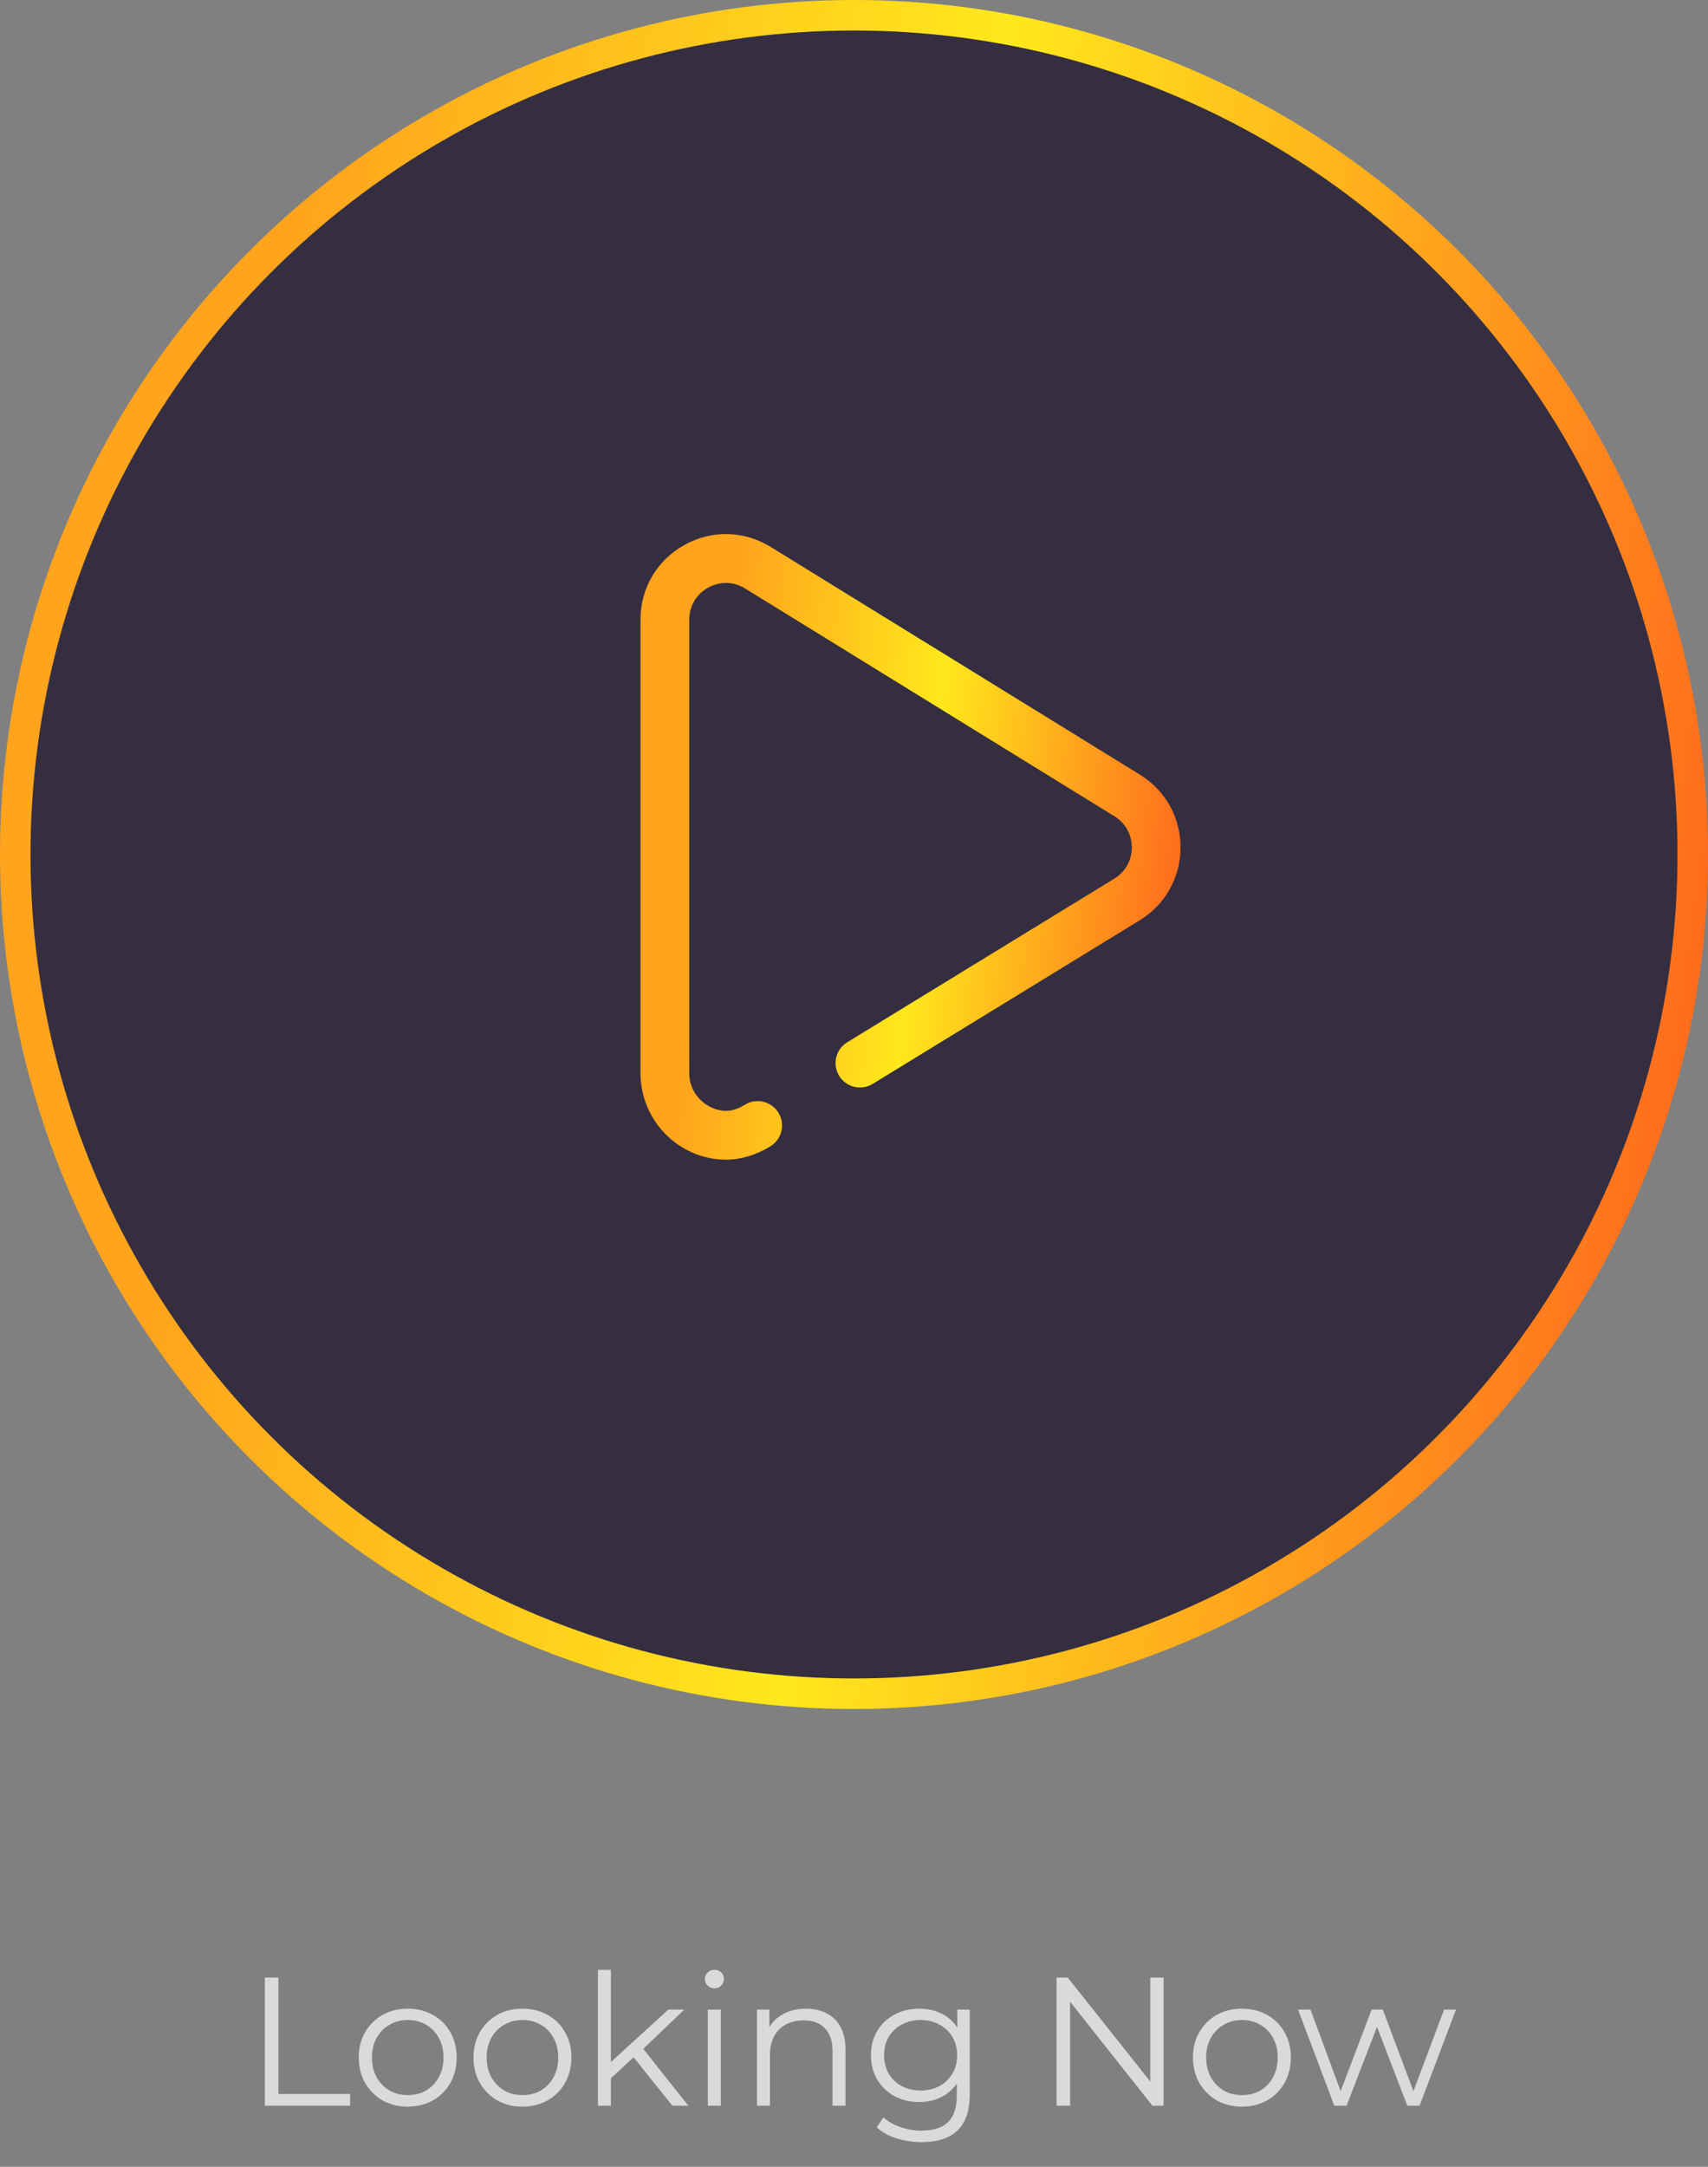
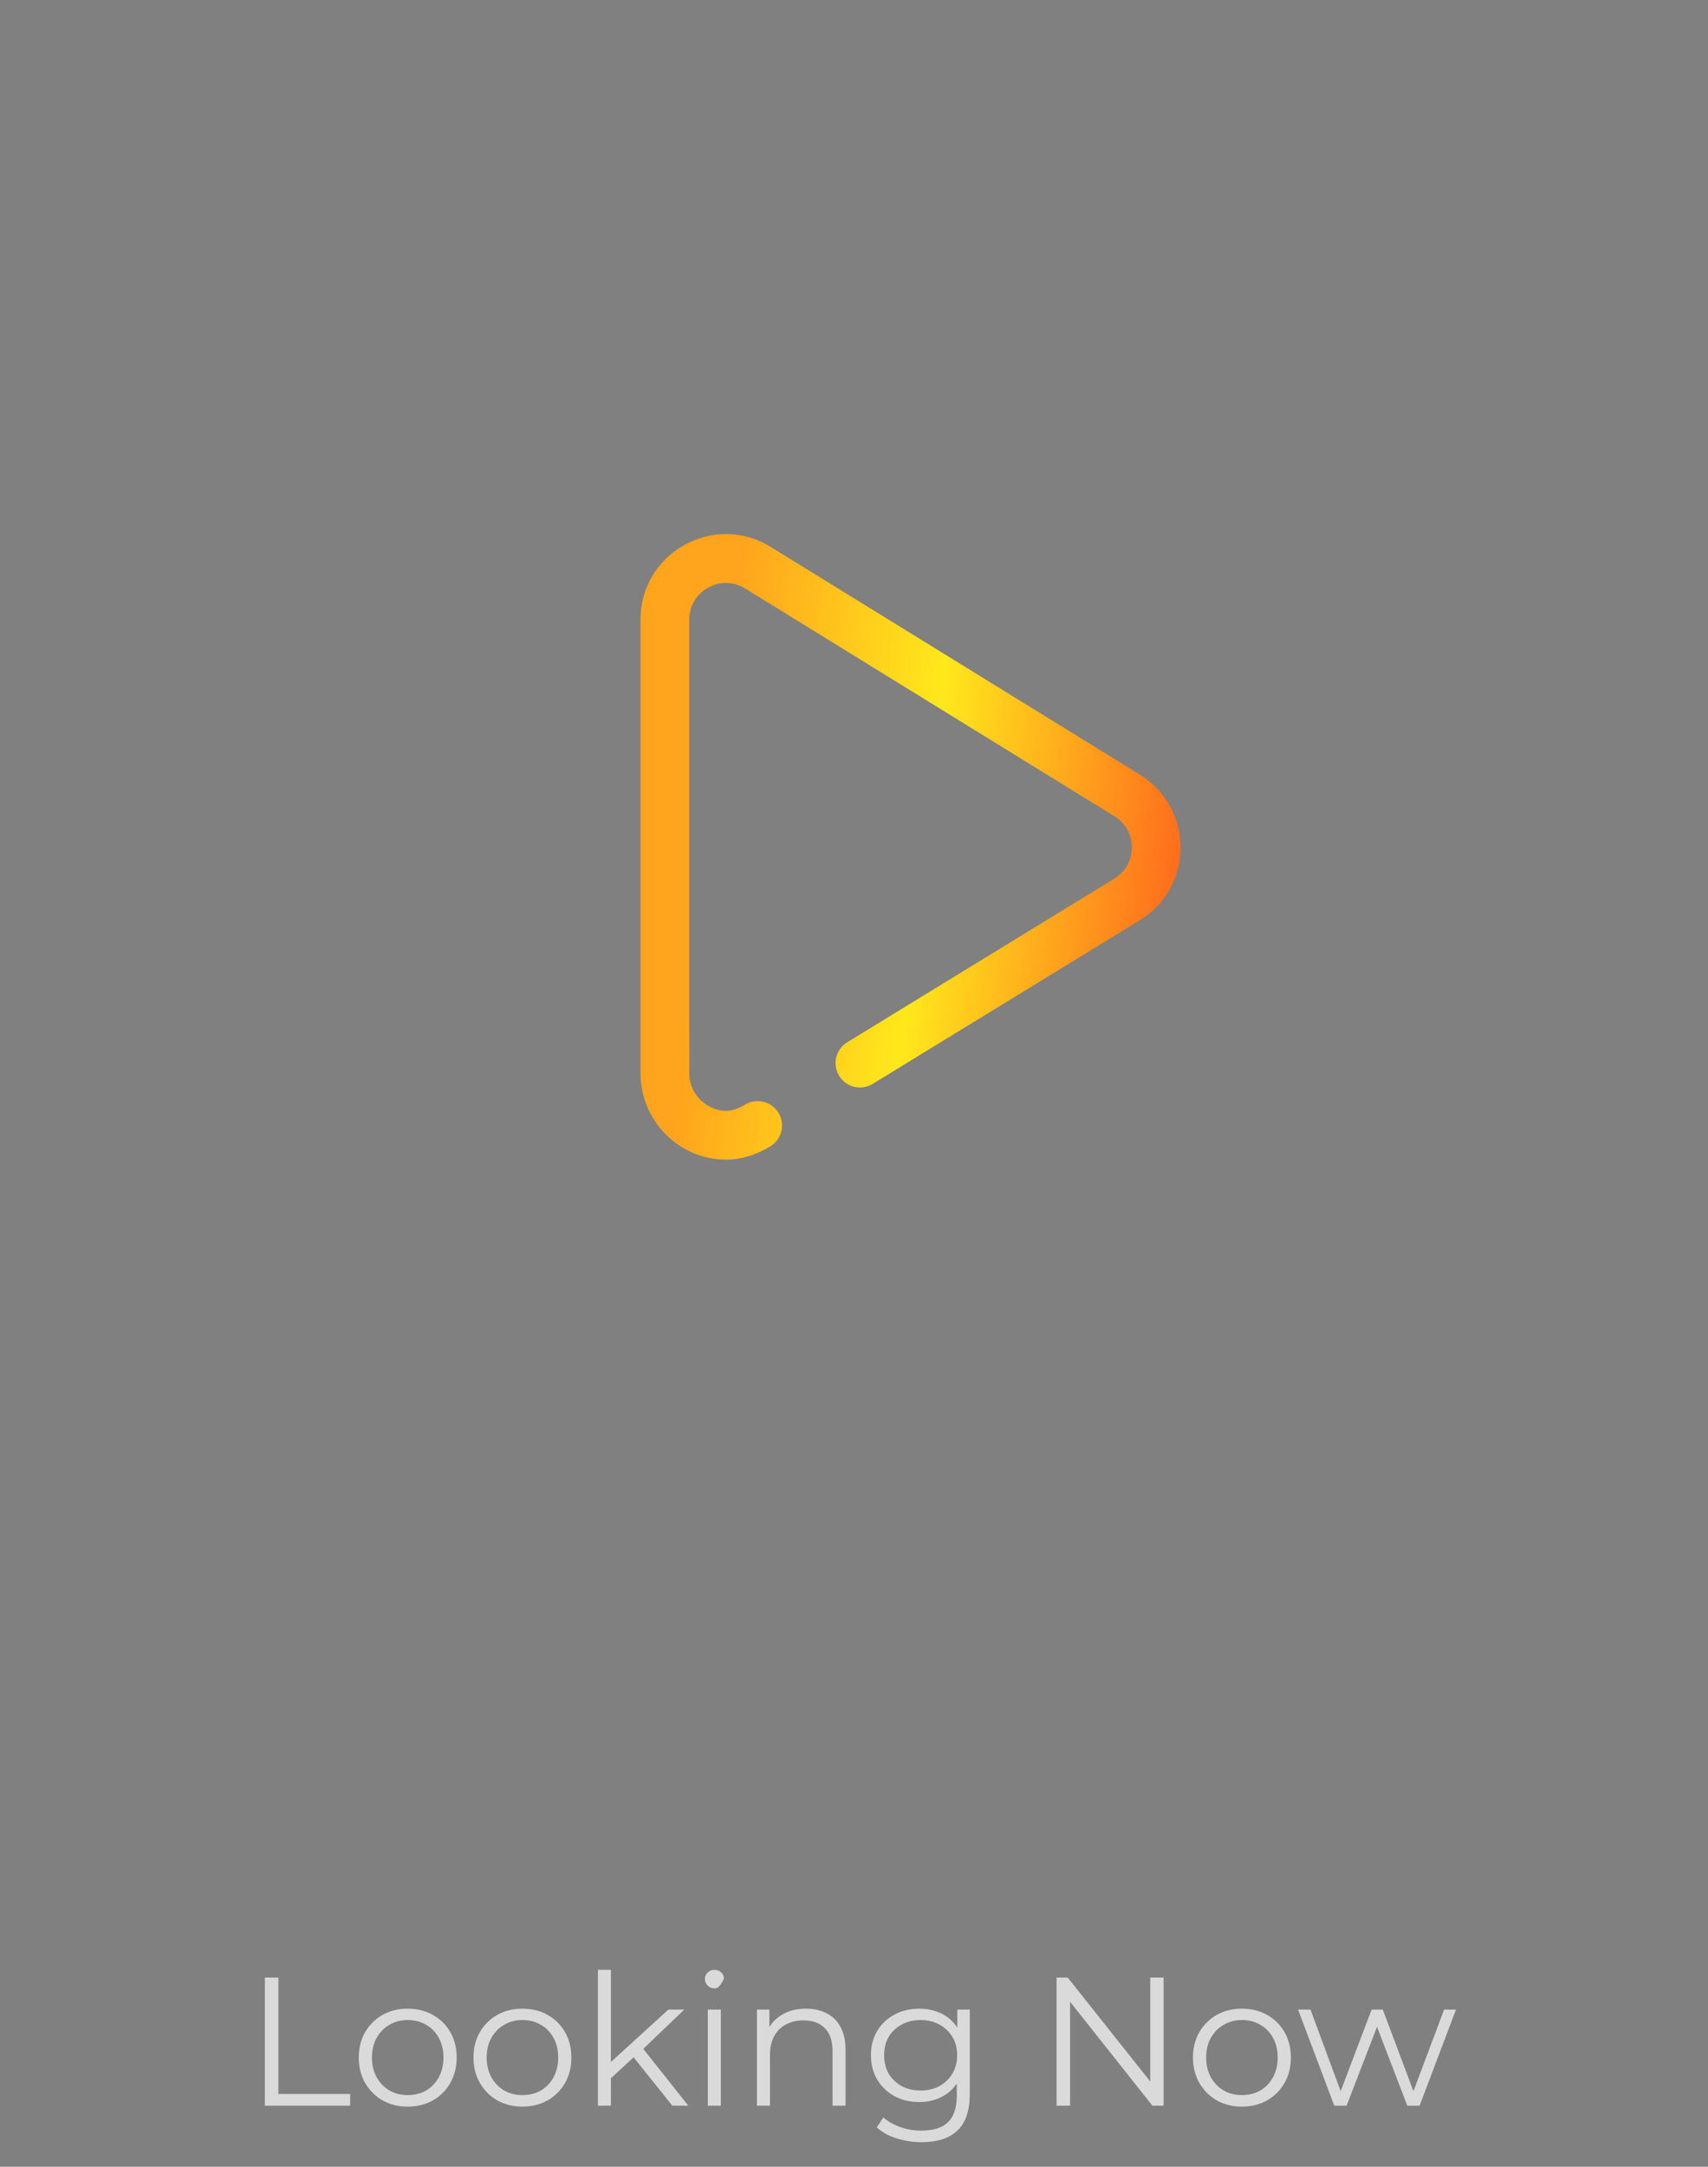
<svg xmlns="http://www.w3.org/2000/svg" width="112" height="142" viewBox="0 0 112 142" fill="none">
  <rect x="0" y="0" width="112" height="142" fill="#808080" stroke="none" />
-   <circle cx="56" cy="56" r="55" fill="#352E40" fill-opacity="0.99" stroke="url(#paint0_linear_11_5055)" stroke-width="2" />
  <g clip-path="url(#clip0_11_5055)">
    <path d="M74.75 50.769L50.535 35.842C48.783 34.763 46.664 34.718 44.868 35.722C43.072 36.725 42 38.553 42 40.61V70.328C42 73.439 44.507 75.983 47.587 76C47.596 76 47.604 76 47.612 76C48.575 76 49.578 75.698 50.515 75.126C51.269 74.667 51.507 73.683 51.047 72.929C50.587 72.175 49.603 71.937 48.85 72.397C48.411 72.664 47.983 72.802 47.604 72.802C46.442 72.796 45.197 71.8 45.197 70.328V40.61C45.197 39.728 45.657 38.944 46.428 38.514C47.198 38.083 48.107 38.102 48.857 38.564L73.073 53.491C73.801 53.94 74.217 54.687 74.216 55.541C74.214 56.396 73.794 57.142 73.062 57.588L55.554 68.308C54.801 68.769 54.565 69.754 55.026 70.507C55.487 71.26 56.471 71.496 57.224 71.035L74.73 60.316C76.406 59.294 77.409 57.511 77.413 55.548C77.417 53.584 76.421 51.798 74.75 50.769Z" fill="url(#paint1_linear_11_5055)" />
  </g>
-   <path d="M17.368 138V129.6H18.256V137.232H22.96V138H17.368ZM26.729 138.06C26.121 138.06 25.573 137.924 25.085 137.652C24.605 137.372 24.225 136.992 23.945 136.512C23.665 136.024 23.525 135.468 23.525 134.844C23.525 134.212 23.665 133.656 23.945 133.176C24.225 132.696 24.605 132.32 25.085 132.048C25.565 131.776 26.113 131.64 26.729 131.64C27.353 131.64 27.905 131.776 28.385 132.048C28.873 132.32 29.253 132.696 29.525 133.176C29.805 133.656 29.945 134.212 29.945 134.844C29.945 135.468 29.805 136.024 29.525 136.512C29.253 136.992 28.873 137.372 28.385 137.652C27.897 137.924 27.345 138.06 26.729 138.06ZM26.729 137.304C27.185 137.304 27.589 137.204 27.941 137.004C28.293 136.796 28.569 136.508 28.769 136.14C28.977 135.764 29.081 135.332 29.081 134.844C29.081 134.348 28.977 133.916 28.769 133.548C28.569 133.18 28.293 132.896 27.941 132.696C27.589 132.488 27.189 132.384 26.741 132.384C26.293 132.384 25.893 132.488 25.541 132.696C25.189 132.896 24.909 133.18 24.701 133.548C24.493 133.916 24.389 134.348 24.389 134.844C24.389 135.332 24.493 135.764 24.701 136.14C24.909 136.508 25.189 136.796 25.541 137.004C25.893 137.204 26.289 137.304 26.729 137.304ZM34.252 138.06C33.644 138.06 33.096 137.924 32.608 137.652C32.128 137.372 31.748 136.992 31.468 136.512C31.188 136.024 31.048 135.468 31.048 134.844C31.048 134.212 31.188 133.656 31.468 133.176C31.748 132.696 32.128 132.32 32.608 132.048C33.088 131.776 33.636 131.64 34.252 131.64C34.876 131.64 35.428 131.776 35.908 132.048C36.396 132.32 36.776 132.696 37.048 133.176C37.328 133.656 37.468 134.212 37.468 134.844C37.468 135.468 37.328 136.024 37.048 136.512C36.776 136.992 36.396 137.372 35.908 137.652C35.42 137.924 34.868 138.06 34.252 138.06ZM34.252 137.304C34.708 137.304 35.112 137.204 35.464 137.004C35.816 136.796 36.092 136.508 36.292 136.14C36.5 135.764 36.604 135.332 36.604 134.844C36.604 134.348 36.5 133.916 36.292 133.548C36.092 133.18 35.816 132.896 35.464 132.696C35.112 132.488 34.712 132.384 34.264 132.384C33.816 132.384 33.416 132.488 33.064 132.696C32.712 132.896 32.432 133.18 32.224 133.548C32.016 133.916 31.912 134.348 31.912 134.844C31.912 135.332 32.016 135.764 32.224 136.14C32.432 136.508 32.712 136.796 33.064 137.004C33.416 137.204 33.812 137.304 34.252 137.304ZM39.88 136.368L39.904 135.276L43.828 131.7H44.871L42.099 134.352L41.62 134.76L39.88 136.368ZM39.208 138V129.096H40.059V138H39.208ZM44.092 138L41.464 134.724L42.016 134.064L45.136 138H44.092ZM46.415 138V131.7H47.267V138H46.415ZM46.847 130.308C46.671 130.308 46.523 130.248 46.403 130.128C46.283 130.008 46.223 129.864 46.223 129.696C46.223 129.528 46.283 129.388 46.403 129.276C46.523 129.156 46.671 129.096 46.847 129.096C47.023 129.096 47.171 129.152 47.291 129.264C47.411 129.376 47.471 129.516 47.471 129.684C47.471 129.86 47.411 130.008 47.291 130.128C47.179 130.248 47.031 130.308 46.847 130.308ZM52.853 131.64C53.365 131.64 53.813 131.74 54.197 131.94C54.589 132.132 54.893 132.428 55.109 132.828C55.333 133.228 55.445 133.732 55.445 134.34V138H54.593V134.424C54.593 133.76 54.425 133.26 54.089 132.924C53.761 132.58 53.297 132.408 52.697 132.408C52.249 132.408 51.857 132.5 51.521 132.684C51.193 132.86 50.937 133.12 50.753 133.464C50.577 133.8 50.489 134.208 50.489 134.688V138H49.637V131.7H50.453V133.428L50.321 133.104C50.521 132.648 50.841 132.292 51.281 132.036C51.721 131.772 52.245 131.64 52.853 131.64ZM60.435 140.388C59.859 140.388 59.307 140.304 58.779 140.136C58.251 139.968 57.823 139.728 57.495 139.416L57.927 138.768C58.223 139.032 58.587 139.24 59.019 139.392C59.459 139.552 59.923 139.632 60.411 139.632C61.211 139.632 61.799 139.444 62.175 139.068C62.551 138.7 62.739 138.124 62.739 137.34V135.768L62.859 134.688L62.775 133.608V131.7H63.591V137.232C63.591 138.32 63.323 139.116 62.787 139.62C62.259 140.132 61.475 140.388 60.435 140.388ZM60.279 137.76C59.679 137.76 59.139 137.632 58.659 137.376C58.179 137.112 57.799 136.748 57.519 136.284C57.247 135.82 57.111 135.288 57.111 134.688C57.111 134.088 57.247 133.56 57.519 133.104C57.799 132.64 58.179 132.28 58.659 132.024C59.139 131.768 59.679 131.64 60.279 131.64C60.839 131.64 61.343 131.756 61.791 131.988C62.239 132.22 62.595 132.564 62.859 133.02C63.123 133.476 63.255 134.032 63.255 134.688C63.255 135.344 63.123 135.9 62.859 136.356C62.595 136.812 62.239 137.16 61.791 137.4C61.343 137.64 60.839 137.76 60.279 137.76ZM60.363 137.004C60.827 137.004 61.239 136.908 61.599 136.716C61.959 136.516 62.243 136.244 62.451 135.9C62.659 135.548 62.763 135.144 62.763 134.688C62.763 134.232 62.659 133.832 62.451 133.488C62.243 133.144 61.959 132.876 61.599 132.684C61.239 132.484 60.827 132.384 60.363 132.384C59.907 132.384 59.495 132.484 59.127 132.684C58.767 132.876 58.483 133.144 58.275 133.488C58.075 133.832 57.975 134.232 57.975 134.688C57.975 135.144 58.075 135.548 58.275 135.9C58.483 136.244 58.767 136.516 59.127 136.716C59.495 136.908 59.907 137.004 60.363 137.004ZM69.282 138V129.6H70.014L75.81 136.896H75.426V129.6H76.302V138H75.57L69.786 130.704H70.17V138H69.282ZM81.432 138.06C80.824 138.06 80.276 137.924 79.788 137.652C79.308 137.372 78.928 136.992 78.648 136.512C78.368 136.024 78.228 135.468 78.228 134.844C78.228 134.212 78.368 133.656 78.648 133.176C78.928 132.696 79.308 132.32 79.788 132.048C80.268 131.776 80.816 131.64 81.432 131.64C82.056 131.64 82.608 131.776 83.088 132.048C83.576 132.32 83.956 132.696 84.228 133.176C84.508 133.656 84.648 134.212 84.648 134.844C84.648 135.468 84.508 136.024 84.228 136.512C83.956 136.992 83.576 137.372 83.088 137.652C82.6 137.924 82.048 138.06 81.432 138.06ZM81.432 137.304C81.888 137.304 82.292 137.204 82.644 137.004C82.996 136.796 83.272 136.508 83.472 136.14C83.68 135.764 83.784 135.332 83.784 134.844C83.784 134.348 83.68 133.916 83.472 133.548C83.272 133.18 82.996 132.896 82.644 132.696C82.292 132.488 81.892 132.384 81.444 132.384C80.996 132.384 80.596 132.488 80.244 132.696C79.892 132.896 79.612 133.18 79.404 133.548C79.196 133.916 79.092 134.348 79.092 134.844C79.092 135.332 79.196 135.764 79.404 136.14C79.612 136.508 79.892 136.796 80.244 137.004C80.596 137.204 80.992 137.304 81.432 137.304ZM87.495 138L85.119 131.7H85.935L88.095 137.544H87.723L89.943 131.7H90.675L92.871 137.544H92.499L94.695 131.7H95.475L93.087 138H92.283L90.171 132.504H90.423L88.299 138H87.495Z" fill="white" fill-opacity="0.71" />
+   <path d="M17.368 138V129.6H18.256V137.232H22.96V138H17.368ZM26.729 138.06C26.121 138.06 25.573 137.924 25.085 137.652C24.605 137.372 24.225 136.992 23.945 136.512C23.665 136.024 23.525 135.468 23.525 134.844C23.525 134.212 23.665 133.656 23.945 133.176C24.225 132.696 24.605 132.32 25.085 132.048C25.565 131.776 26.113 131.64 26.729 131.64C27.353 131.64 27.905 131.776 28.385 132.048C28.873 132.32 29.253 132.696 29.525 133.176C29.805 133.656 29.945 134.212 29.945 134.844C29.945 135.468 29.805 136.024 29.525 136.512C29.253 136.992 28.873 137.372 28.385 137.652C27.897 137.924 27.345 138.06 26.729 138.06ZM26.729 137.304C27.185 137.304 27.589 137.204 27.941 137.004C28.293 136.796 28.569 136.508 28.769 136.14C28.977 135.764 29.081 135.332 29.081 134.844C29.081 134.348 28.977 133.916 28.769 133.548C28.569 133.18 28.293 132.896 27.941 132.696C27.589 132.488 27.189 132.384 26.741 132.384C26.293 132.384 25.893 132.488 25.541 132.696C25.189 132.896 24.909 133.18 24.701 133.548C24.493 133.916 24.389 134.348 24.389 134.844C24.389 135.332 24.493 135.764 24.701 136.14C24.909 136.508 25.189 136.796 25.541 137.004C25.893 137.204 26.289 137.304 26.729 137.304ZM34.252 138.06C33.644 138.06 33.096 137.924 32.608 137.652C32.128 137.372 31.748 136.992 31.468 136.512C31.188 136.024 31.048 135.468 31.048 134.844C31.048 134.212 31.188 133.656 31.468 133.176C31.748 132.696 32.128 132.32 32.608 132.048C33.088 131.776 33.636 131.64 34.252 131.64C34.876 131.64 35.428 131.776 35.908 132.048C36.396 132.32 36.776 132.696 37.048 133.176C37.328 133.656 37.468 134.212 37.468 134.844C37.468 135.468 37.328 136.024 37.048 136.512C36.776 136.992 36.396 137.372 35.908 137.652C35.42 137.924 34.868 138.06 34.252 138.06ZM34.252 137.304C34.708 137.304 35.112 137.204 35.464 137.004C35.816 136.796 36.092 136.508 36.292 136.14C36.5 135.764 36.604 135.332 36.604 134.844C36.604 134.348 36.5 133.916 36.292 133.548C36.092 133.18 35.816 132.896 35.464 132.696C35.112 132.488 34.712 132.384 34.264 132.384C33.816 132.384 33.416 132.488 33.064 132.696C32.712 132.896 32.432 133.18 32.224 133.548C32.016 133.916 31.912 134.348 31.912 134.844C31.912 135.332 32.016 135.764 32.224 136.14C32.432 136.508 32.712 136.796 33.064 137.004C33.416 137.204 33.812 137.304 34.252 137.304ZM39.88 136.368L39.904 135.276L43.828 131.7H44.871L42.099 134.352L41.62 134.76L39.88 136.368ZM39.208 138V129.096H40.059V138H39.208ZM44.092 138L41.464 134.724L42.016 134.064L45.136 138H44.092ZM46.415 138V131.7H47.267V138H46.415ZM46.847 130.308C46.671 130.308 46.523 130.248 46.403 130.128C46.283 130.008 46.223 129.864 46.223 129.696C46.223 129.528 46.283 129.388 46.403 129.276C46.523 129.156 46.671 129.096 46.847 129.096C47.023 129.096 47.171 129.152 47.291 129.264C47.411 129.376 47.471 129.516 47.471 129.684C47.179 130.248 47.031 130.308 46.847 130.308ZM52.853 131.64C53.365 131.64 53.813 131.74 54.197 131.94C54.589 132.132 54.893 132.428 55.109 132.828C55.333 133.228 55.445 133.732 55.445 134.34V138H54.593V134.424C54.593 133.76 54.425 133.26 54.089 132.924C53.761 132.58 53.297 132.408 52.697 132.408C52.249 132.408 51.857 132.5 51.521 132.684C51.193 132.86 50.937 133.12 50.753 133.464C50.577 133.8 50.489 134.208 50.489 134.688V138H49.637V131.7H50.453V133.428L50.321 133.104C50.521 132.648 50.841 132.292 51.281 132.036C51.721 131.772 52.245 131.64 52.853 131.64ZM60.435 140.388C59.859 140.388 59.307 140.304 58.779 140.136C58.251 139.968 57.823 139.728 57.495 139.416L57.927 138.768C58.223 139.032 58.587 139.24 59.019 139.392C59.459 139.552 59.923 139.632 60.411 139.632C61.211 139.632 61.799 139.444 62.175 139.068C62.551 138.7 62.739 138.124 62.739 137.34V135.768L62.859 134.688L62.775 133.608V131.7H63.591V137.232C63.591 138.32 63.323 139.116 62.787 139.62C62.259 140.132 61.475 140.388 60.435 140.388ZM60.279 137.76C59.679 137.76 59.139 137.632 58.659 137.376C58.179 137.112 57.799 136.748 57.519 136.284C57.247 135.82 57.111 135.288 57.111 134.688C57.111 134.088 57.247 133.56 57.519 133.104C57.799 132.64 58.179 132.28 58.659 132.024C59.139 131.768 59.679 131.64 60.279 131.64C60.839 131.64 61.343 131.756 61.791 131.988C62.239 132.22 62.595 132.564 62.859 133.02C63.123 133.476 63.255 134.032 63.255 134.688C63.255 135.344 63.123 135.9 62.859 136.356C62.595 136.812 62.239 137.16 61.791 137.4C61.343 137.64 60.839 137.76 60.279 137.76ZM60.363 137.004C60.827 137.004 61.239 136.908 61.599 136.716C61.959 136.516 62.243 136.244 62.451 135.9C62.659 135.548 62.763 135.144 62.763 134.688C62.763 134.232 62.659 133.832 62.451 133.488C62.243 133.144 61.959 132.876 61.599 132.684C61.239 132.484 60.827 132.384 60.363 132.384C59.907 132.384 59.495 132.484 59.127 132.684C58.767 132.876 58.483 133.144 58.275 133.488C58.075 133.832 57.975 134.232 57.975 134.688C57.975 135.144 58.075 135.548 58.275 135.9C58.483 136.244 58.767 136.516 59.127 136.716C59.495 136.908 59.907 137.004 60.363 137.004ZM69.282 138V129.6H70.014L75.81 136.896H75.426V129.6H76.302V138H75.57L69.786 130.704H70.17V138H69.282ZM81.432 138.06C80.824 138.06 80.276 137.924 79.788 137.652C79.308 137.372 78.928 136.992 78.648 136.512C78.368 136.024 78.228 135.468 78.228 134.844C78.228 134.212 78.368 133.656 78.648 133.176C78.928 132.696 79.308 132.32 79.788 132.048C80.268 131.776 80.816 131.64 81.432 131.64C82.056 131.64 82.608 131.776 83.088 132.048C83.576 132.32 83.956 132.696 84.228 133.176C84.508 133.656 84.648 134.212 84.648 134.844C84.648 135.468 84.508 136.024 84.228 136.512C83.956 136.992 83.576 137.372 83.088 137.652C82.6 137.924 82.048 138.06 81.432 138.06ZM81.432 137.304C81.888 137.304 82.292 137.204 82.644 137.004C82.996 136.796 83.272 136.508 83.472 136.14C83.68 135.764 83.784 135.332 83.784 134.844C83.784 134.348 83.68 133.916 83.472 133.548C83.272 133.18 82.996 132.896 82.644 132.696C82.292 132.488 81.892 132.384 81.444 132.384C80.996 132.384 80.596 132.488 80.244 132.696C79.892 132.896 79.612 133.18 79.404 133.548C79.196 133.916 79.092 134.348 79.092 134.844C79.092 135.332 79.196 135.764 79.404 136.14C79.612 136.508 79.892 136.796 80.244 137.004C80.596 137.204 80.992 137.304 81.432 137.304ZM87.495 138L85.119 131.7H85.935L88.095 137.544H87.723L89.943 131.7H90.675L92.871 137.544H92.499L94.695 131.7H95.475L93.087 138H92.283L90.171 132.504H90.423L88.299 138H87.495Z" fill="white" fill-opacity="0.71" />
  <defs>
    <linearGradient id="paint0_linear_11_5055" x1="26.88" y1="-40.6" x2="123.301" y2="-27.647" gradientUnits="userSpaceOnUse">
      <stop stop-color="#FFA41C" />
      <stop offset="0.458" stop-color="#FFE81C" />
      <stop offset="1" stop-color="#FF6D1C" />
    </linearGradient>
    <linearGradient id="paint1_linear_11_5055" x1="50.499" y1="20.137" x2="81.124" y2="23.691" gradientUnits="userSpaceOnUse">
      <stop stop-color="#FFA41C" />
      <stop offset="0.458" stop-color="#FFE81C" />
      <stop offset="1" stop-color="#FF6D1C" />
    </linearGradient>
    <clipPath id="clip0_11_5055">
      <rect width="87" height="41" fill="white" transform="translate(13 35)" />
    </clipPath>
  </defs>
</svg>